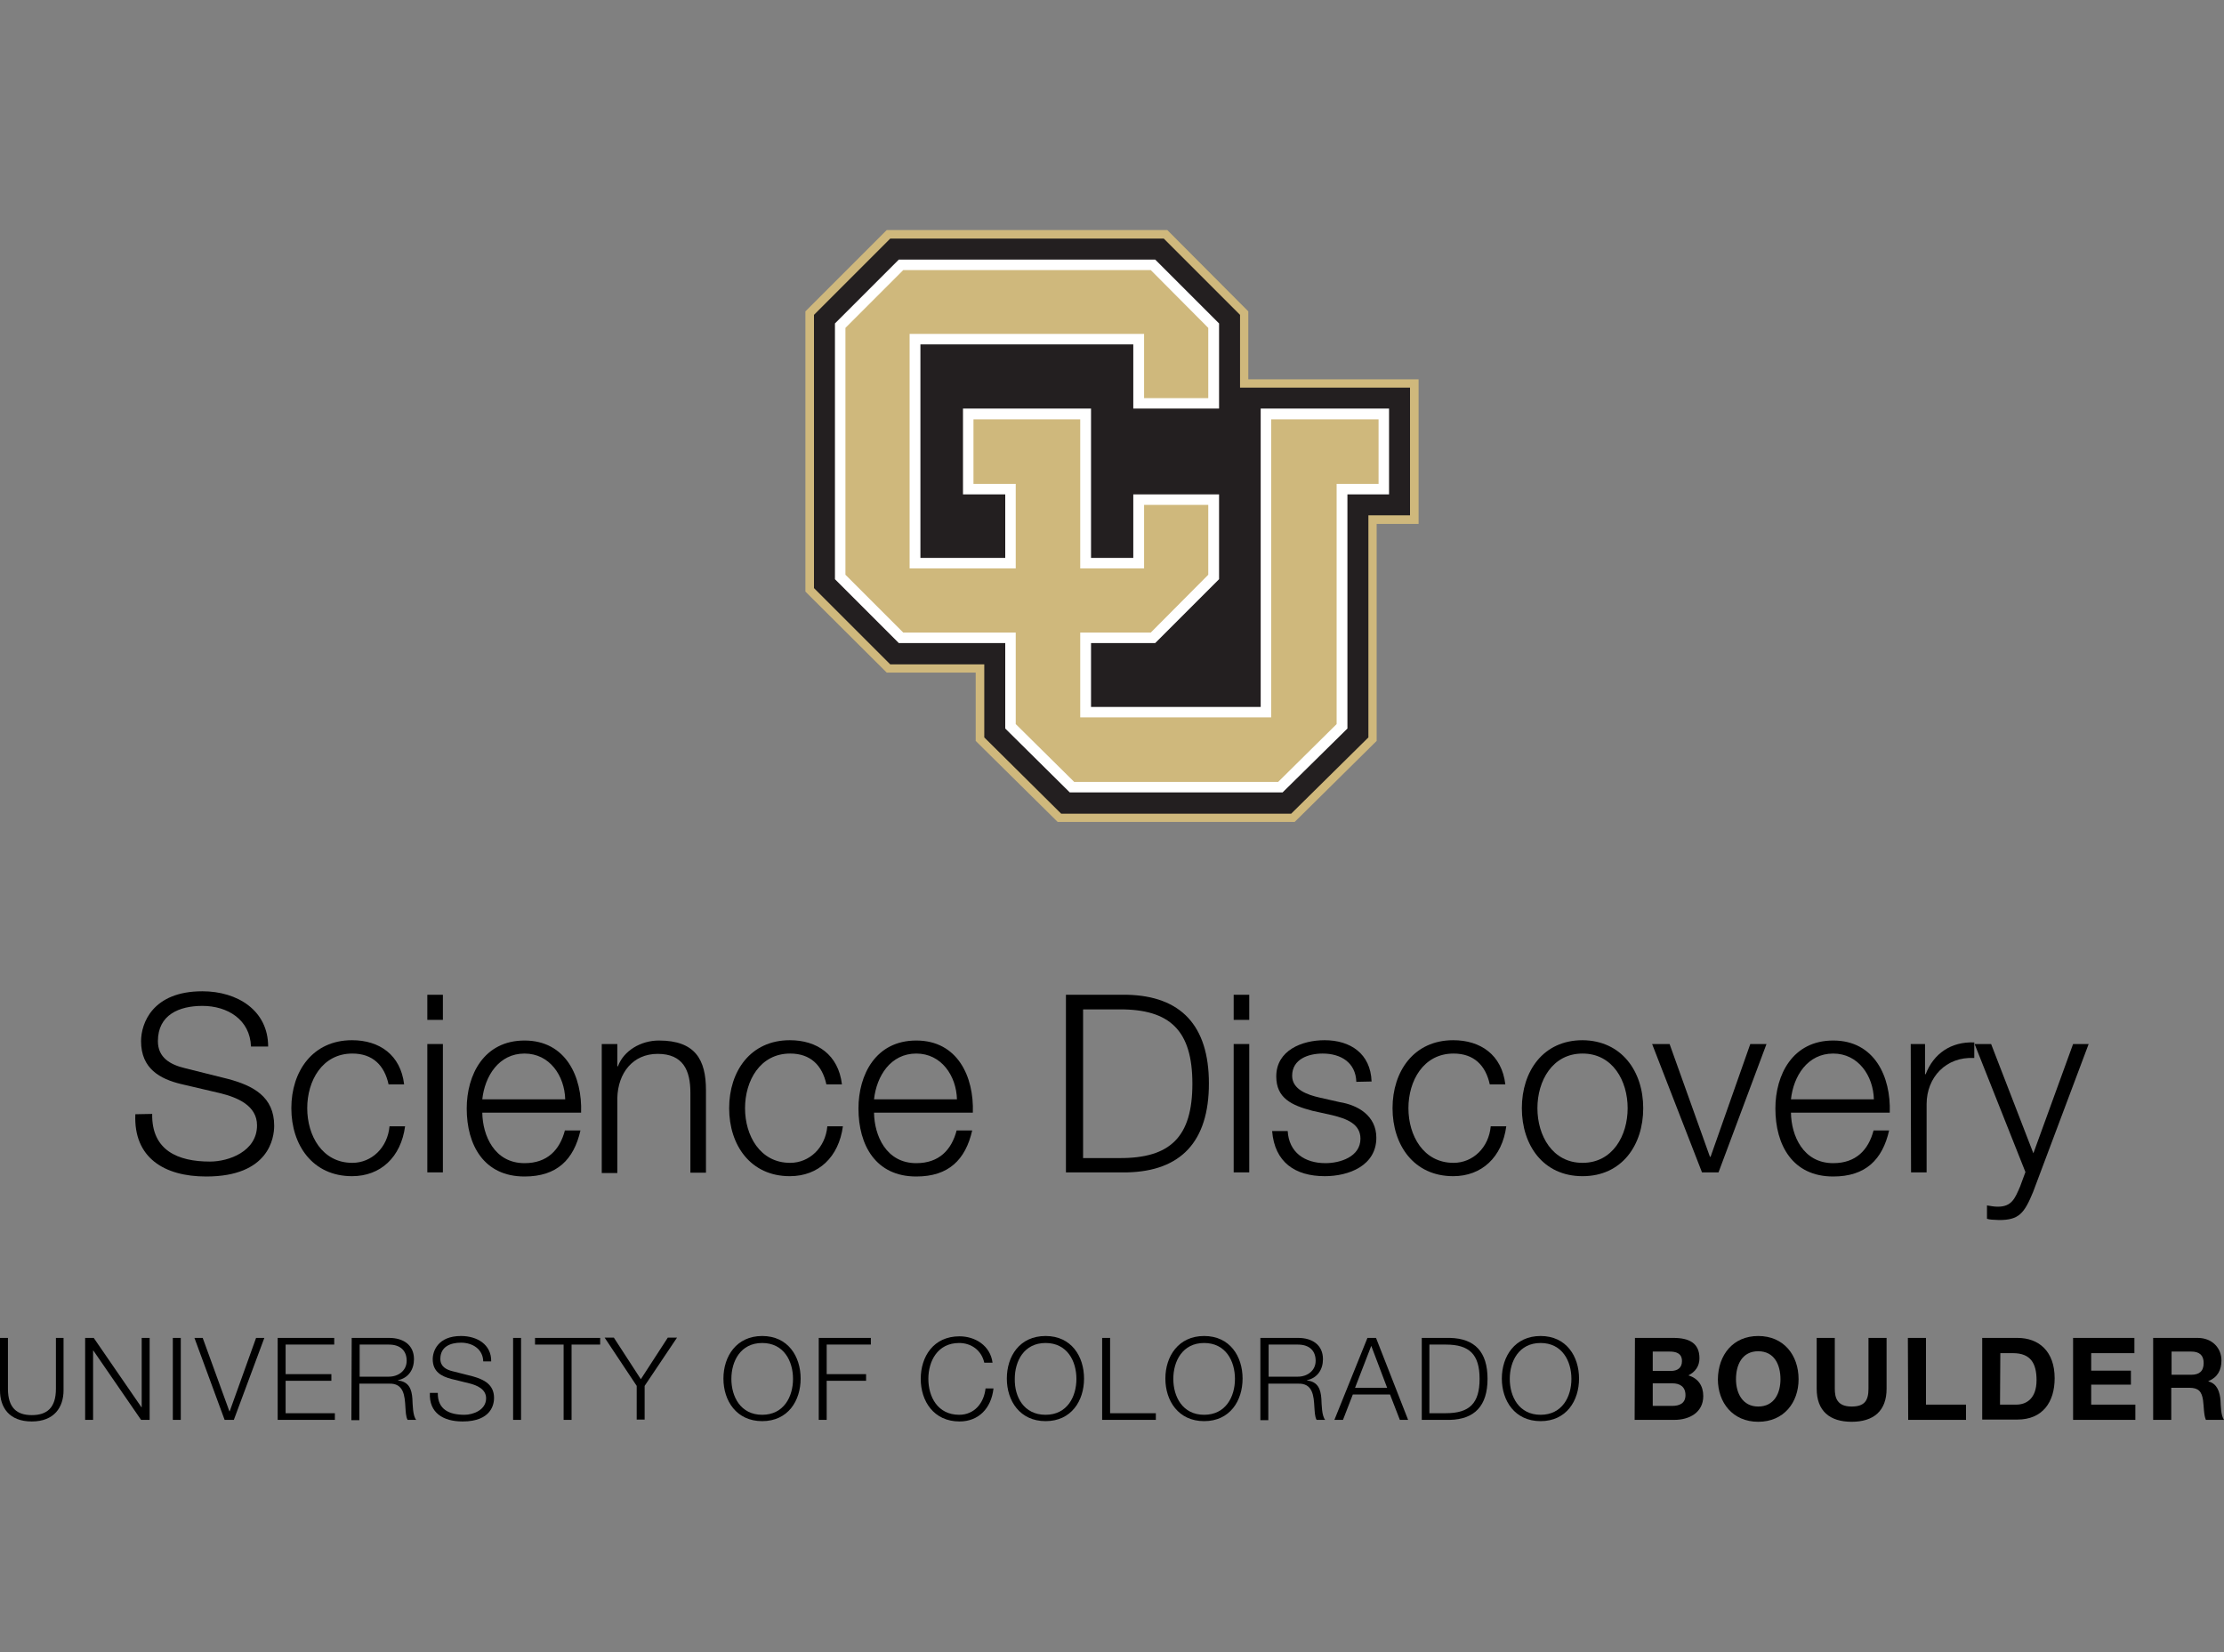
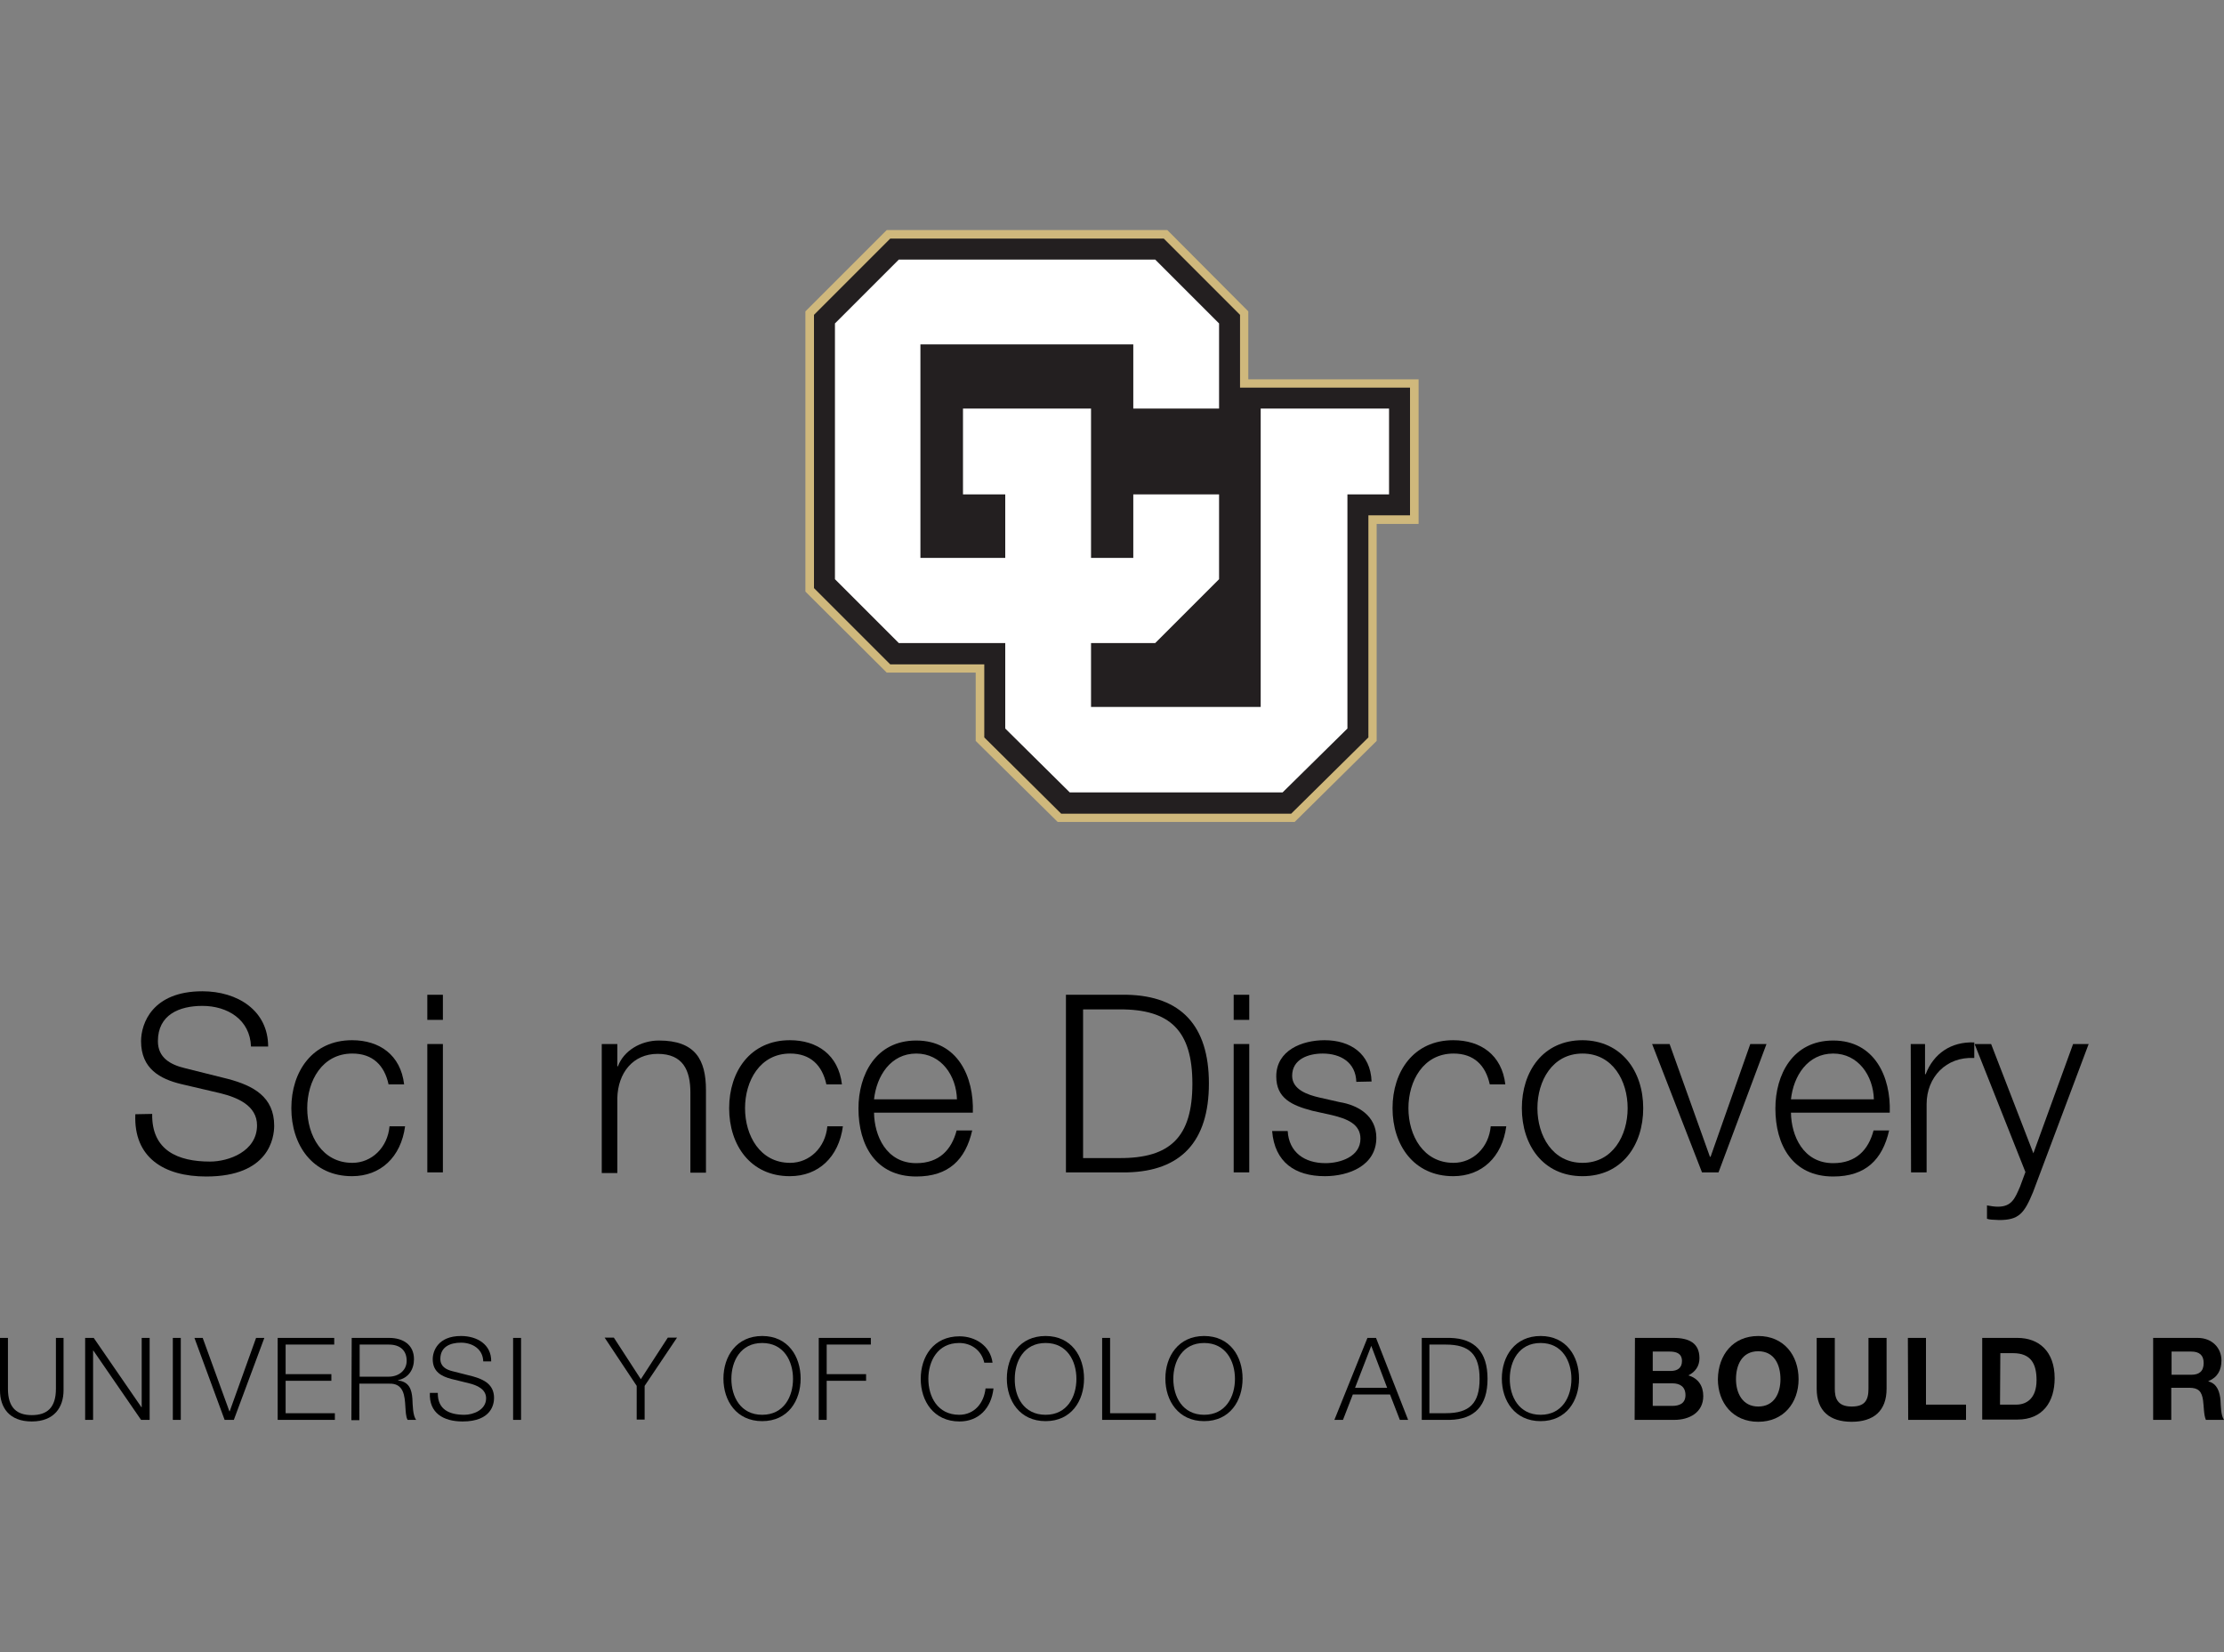
<svg xmlns="http://www.w3.org/2000/svg" version="1.1" id="Layer_1" x="0px" y="0px" width="700px" height="520px" viewBox="0 0 700 520" style="enable-background:new 0 0 700 520;" xml:space="preserve">
  <rect x="0" y="0" width="700" height="520" fill="#808080" stroke="none" />
  <style type="text/css">
	.st0{fill:#CFB87C;}
	.st1{fill:#231F20;}
	.st2{fill:#FFFFFF;}
</style>
  <polyline class="st0" points="392.9,119.4 392.9,98 367.4,72.4 279.1,72.4 253.5,98 253.5,186.2 279.1,211.7 307.1,211.7   307.1,233.2 332.9,258.7 407.5,258.7 433.3,233.2 433.3,164.9 446.5,164.9 446.5,119.4 392.9,119.4 " />
  <polyline class="st1" points="366.3,75.1 390.3,99.1 390.3,122 443.8,122 443.8,162.2 430.7,162.2 430.7,232.1 406.4,256.1   334,256.1 309.8,232.1 309.8,209.1 280.2,209.1 256.2,185.1 256.2,99.1 280.2,75.1 366.3,75.1 " />
  <polyline class="st2" points="282.9,202.4 316.4,202.4 316.4,229.3 336.7,249.4 403.7,249.4 424.1,229.3 424.1,155.6 437.2,155.6   437.2,128.6 396.8,128.6 396.8,222.5 343.4,222.5 343.4,202.4 363.6,202.4 383.7,182.3 383.7,155.6 356.7,155.6 356.7,175.6   343.4,175.6 343.4,128.6 303.1,128.6 303.1,155.6 316.4,155.6 316.4,175.6 289.7,175.6 289.7,108.4 356.7,108.4 356.7,128.6   383.7,128.6 383.7,101.8 363.6,81.7 282.9,81.7 262.8,101.8 262.8,182.3 282.9,202.4 " />
-   <polyline class="st0" points="340,199.1 362.2,199.1 380.3,180.9 380.3,158.9 360.1,158.9 360.1,178.9 340,178.9 340,132 306.4,132   306.4,152.3 319.7,152.3 319.7,178.9 286.3,178.9 286.3,105.1 360.1,105.1 360.1,125.3 380.3,125.3 380.3,103.2 362.2,85 284.3,85   266.1,103.2 266.1,180.9 284.3,199.1 319.7,199.1 319.7,227.9 338.1,246.1 402.3,246.1 420.7,227.9 420.7,152.3 433.9,152.3   433.9,132 400.1,132 400.1,225.8 340,225.8 340,199.1 " />
  <g>
    <path d="M47.9,350.6c-0.2,11.5,8.1,15,18.2,15c5.9,0,14.8-3.2,14.8-11.4c0-6.3-6.3-8.8-11.5-10.1L57,341.2   c-6.6-1.6-12.6-4.8-12.6-13.5c0-5.5,3.5-15.7,19.3-15.7c11,0,20.7,6,20.7,17.4H79c-0.3-8.5-7.4-12.8-15.3-12.8   c-7.3,0-14,2.8-14,11.1c0,5.2,3.9,7.4,8.5,8.5l13.6,3.4c7.9,2.1,14.5,5.6,14.5,14.7c0,3.8-1.6,16-21.4,16   c-13.2,0-22.9-5.9-22.3-19.6L47.9,350.6L47.9,350.6z" />
    <path d="M122.3,341.3c-1.3-6-5-9.7-11.4-9.7c-9.5,0-14.2,8.6-14.2,17.2s4.7,17.2,14.2,17.2c6.1,0,11.1-4.8,11.7-11.5h4.9   c-1.3,9.7-7.7,15.7-16.7,15.7c-12.4,0-19.1-9.8-19.1-21.4s6.7-21.4,19.1-21.4c8.6,0,15.3,4.6,16.4,13.9L122.3,341.3L122.3,341.3z" />
    <path d="M134.5,313.1h4.9v7.9h-4.9V313.1z M134.5,328.6h4.9V369h-4.9V328.6z" />
-     <path d="M151.8,350.2c0.1,7.2,3.8,15.9,13.3,15.9c7.2,0,11.1-4.2,12.7-10.3h4.9c-2.1,9.2-7.4,14.5-17.6,14.5   c-12.8,0-18.2-9.9-18.2-21.4c0-10.6,5.4-21.4,18.2-21.4c13,0,18.2,11.4,17.8,22.7L151.8,350.2L151.8,350.2z M177.9,346   c-0.2-7.4-4.9-14.4-12.8-14.4c-8.1,0-12.5,7.1-13.3,14.4H177.9z" />
    <path d="M189.4,328.6h4.9v7h0.2c1.8-4.9,7.2-8.1,12.9-8.1c11.4,0,14.8,6,14.8,15.6v26h-4.9v-25.2c0-7-2.3-12.2-10.3-12.2   c-7.8,0-12.5,6-12.7,13.9v23.6h-4.9V328.6z" />
    <path d="M260.1,341.3c-1.3-6-5-9.7-11.4-9.7c-9.5,0-14.2,8.6-14.2,17.2s4.7,17.2,14.2,17.2c6.1,0,11.1-4.8,11.7-11.5h4.9   c-1.3,9.7-7.7,15.7-16.7,15.7c-12.4,0-19.1-9.8-19.1-21.4s6.7-21.4,19.1-21.4c8.6,0,15.3,4.6,16.4,13.9L260.1,341.3L260.1,341.3z" />
    <path d="M275.1,350.2c0.1,7.2,3.8,15.9,13.3,15.9c7.2,0,11.1-4.2,12.7-10.3h4.9c-2.1,9.2-7.4,14.5-17.6,14.5   c-12.8,0-18.2-9.9-18.2-21.4c0-10.6,5.4-21.4,18.2-21.4c13,0,18.2,11.4,17.8,22.7L275.1,350.2L275.1,350.2z M301.2,346   c-0.2-7.4-4.9-14.4-12.8-14.4c-8.1,0-12.5,7.1-13.3,14.4H301.2z" />
    <path d="M335.5,313.1h19.3c16.8,0.4,25.7,9.6,25.7,27.9s-8.8,27.6-25.7,28h-19.3V313.1z M340.9,364.5h11.4c16.1,0.1,23-6.7,23-23.4   c0-16.7-7-23.5-23-23.4h-11.4V364.5z" />
    <path d="M388.3,313.1h4.9v7.9h-4.9V313.1z M388.3,328.6h4.9V369h-4.9V328.6z" />
    <path d="M426.9,340.5c-0.2-6.1-4.9-8.9-10.6-8.9c-4.4,0-9.6,1.7-9.6,7c0,4.4,5,6,8.4,6.8l6.6,1.5c5.6,0.9,11.5,4.2,11.5,11.2   c0,8.8-8.7,12.1-16.2,12.1c-9.4,0-15.8-4.4-16.6-14.2h4.9c0.4,6.7,5.3,10.1,11.9,10.1c4.6,0,11-2,11-7.7c0-4.7-4.4-6.3-8.9-7.4   l-6.3-1.4c-6.4-1.7-11.3-3.9-11.3-10.8c0-8.2,8.1-11.4,15.2-11.4c8.1,0,14.5,4.2,14.8,13L426.9,340.5L426.9,340.5z" />
    <path d="M468.9,341.3c-1.3-6-5-9.7-11.4-9.7c-9.5,0-14.2,8.6-14.2,17.2S448,366,457.5,366c6.1,0,11.1-4.8,11.7-11.5h4.9   c-1.3,9.7-7.7,15.7-16.7,15.7c-12.4,0-19.1-9.8-19.1-21.4s6.7-21.4,19.1-21.4c8.6,0,15.3,4.6,16.4,13.9L468.9,341.3L468.9,341.3z" />
    <path d="M517.2,348.8c0,11.6-6.7,21.4-19.1,21.4s-19.1-9.8-19.1-21.4s6.7-21.4,19.1-21.4C510.4,327.5,517.2,337.2,517.2,348.8z    M483.9,348.8c0,8.6,4.7,17.2,14.2,17.2s14.2-8.6,14.2-17.2s-4.7-17.2-14.2-17.2C488.6,331.6,483.9,340.2,483.9,348.8z" />
    <path d="M520,328.6h5.5l12.7,35.5h0.2l12.5-35.5h5.1L540.9,369h-5.2L520,328.6z" />
    <path d="M563.7,350.2c0.1,7.2,3.8,15.9,13.3,15.9c7.2,0,11.1-4.2,12.7-10.3h4.9c-2.1,9.2-7.4,14.5-17.6,14.5   c-12.8,0-18.2-9.9-18.2-21.4c0-10.6,5.4-21.4,18.2-21.4c13,0,18.2,11.4,17.8,22.7L563.7,350.2L563.7,350.2z M589.8,346   c-0.2-7.4-4.9-14.4-12.8-14.4c-8.1,0-12.5,7.1-13.3,14.4H589.8z" />
    <path d="M601.4,328.6h4.5v9.5h0.2c2.5-6.5,8-10.3,15.3-10v4.9c-8.9-0.5-15,6.1-15,14.5V369h-4.9L601.4,328.6L601.4,328.6z" />
    <path d="M621.5,328.6h5.2L640,363l12.5-34.4h4.9l-17.5,46.6c-2.8,6.8-4.5,8.8-10.7,8.8c-2-0.1-3-0.1-3.8-0.4v-4.2   c1.2,0.2,2.3,0.4,3.4,0.4c4.4,0,5.4-2.6,7-6.3l1.7-4.6L621.5,328.6z" />
  </g>
  <g>
    <path d="M0,421.1h2.5v16c0,6,2.8,8.3,7.5,8.3c4.8,0,7.6-2.3,7.6-8.3v-16H20v16.5c0,5.3-2.9,9.8-10,9.8c-7.2,0-10-4.5-10-9.8V421.1z   " />
    <path d="M26.8,421.1h2.7l15,21.8h0.1v-21.8h2.5v25.8h-2.7l-15-21.8h-0.1v21.8h-2.5C26.8,446.9,26.8,421.1,26.8,421.1z" />
    <path d="M54.4,421.1h2.5v25.8h-2.5V421.1z" />
    <path d="M61.2,421.1h2.6l8.4,23.1h0.1l8.3-23.1h2.6l-9.6,25.8h-2.9L61.2,421.1z" />
    <path d="M87.4,421.1h17.8v2.1H89.9v9.3h14.4v2.1H89.9v10.2h15.5v2.1h-18V421.1z" />
    <path d="M110.7,421.1h11.8c4.3,0,7.8,2.1,7.8,6.7c0,3.2-1.7,5.9-5,6.6v0.1c3.4,0.4,4.3,2.7,4.5,5.8c0.1,1.8,0.1,5.3,1.2,6.6h-2.7   c-0.6-1-0.6-2.9-0.7-4c-0.2-3.6-0.5-7.6-5.2-7.4h-9.3V447h-2.5L110.7,421.1L110.7,421.1z M113.2,433.3h9.2c3,0,5.6-1.9,5.6-5   s-1.9-5.1-5.6-5.1h-9.2V433.3z" />
    <path d="M137.8,438.4c-0.1,5.3,3.7,6.9,8.4,6.9c2.7,0,6.8-1.5,6.8-5.2c0-2.9-2.9-4.1-5.3-4.7L142,434c-3-0.8-5.8-2.2-5.8-6.2   c0-2.5,1.6-7.3,8.9-7.3c5.1,0,9.6,2.7,9.5,8h-2.5c-0.1-3.9-3.4-5.9-7-5.9c-3.4,0-6.5,1.3-6.5,5.1c0,2.4,1.8,3.4,3.9,3.9l6.3,1.6   c3.6,1,6.7,2.6,6.7,6.8c0,1.8-0.7,7.4-9.9,7.4c-6.1,0-10.6-2.7-10.3-9L137.8,438.4L137.8,438.4z" />
    <path d="M161.5,421.1h2.5v25.8h-2.5V421.1z" />
-     <path d="M168.5,421.1h20.4v2.1h-9v23.7h-2.5v-23.7h-9v-2.1L168.5,421.1L168.5,421.1z" />
    <path d="M200.4,436.2L190.3,421h2.9l8.5,13.1l8.5-13.1h2.9l-10.2,15.2v10.6h-2.5L200.4,436.2L200.4,436.2z" />
    <path d="M239.9,420.5c8.1,0,12.1,6.4,12.1,13.4s-4,13.4-12.1,13.4s-12.2-6.4-12.2-13.4S231.8,420.5,239.9,420.5z M239.9,445.3   c6.8,0,9.7-5.7,9.7-11.3c0-5.6-2.9-11.3-9.7-11.3s-9.7,5.7-9.7,11.3S233.1,445.3,239.9,445.3z" />
    <path d="M257.7,421.1h16.4v2.1h-13.9v9.3h12.4v2.1h-12.4v12.3h-2.5V421.1z" />
    <path d="M309.8,428.9c-0.9-4-4.2-6.2-7.9-6.2c-6.8,0-9.7,5.7-9.7,11.3c0,5.6,2.9,11.3,9.7,11.3c4.8,0,7.8-3.7,8.3-8.3h2.5   c-0.7,6.3-4.7,10.4-10.7,10.4c-8.1,0-12.2-6.4-12.2-13.4s4-13.4,12.2-13.4c4.9,0,9.7,2.9,10.4,8.3L309.8,428.9L309.8,428.9z" />
    <path d="M329.1,420.5c8.1,0,12.1,6.4,12.1,13.4s-4,13.4-12.1,13.4s-12.2-6.4-12.2-13.4S320.9,420.5,329.1,420.5z M329.1,445.3   c6.8,0,9.7-5.7,9.7-11.3c0-5.6-2.9-11.3-9.7-11.3c-6.8,0-9.7,5.7-9.7,11.3C319.3,439.6,322.2,445.3,329.1,445.3z" />
    <path d="M346.9,421.1h2.5v23.7h14.4v2.1h-16.9V421.1z" />
    <path d="M379,420.5c8.1,0,12.1,6.4,12.1,13.4s-4,13.4-12.1,13.4s-12.2-6.4-12.2-13.4S370.9,420.5,379,420.5z M379,445.3   c6.8,0,9.7-5.7,9.7-11.3c0-5.6-2.9-11.3-9.7-11.3c-6.8,0-9.7,5.7-9.7,11.3S372.2,445.3,379,445.3z" />
-     <path d="M396.8,421.1h11.8c4.3,0,7.8,2.1,7.8,6.7c0,3.2-1.7,5.9-5,6.6v0.1c3.4,0.4,4.3,2.7,4.5,5.8c0.1,1.8,0.1,5.3,1.2,6.6h-2.7   c-0.6-1-0.6-2.9-0.7-4c-0.2-3.6-0.5-7.6-5.2-7.4h-9.3V447h-2.5v-25.9L396.8,421.1L396.8,421.1z M399.3,433.3h9.2c3,0,5.6-1.9,5.6-5   s-1.9-5.1-5.6-5.1h-9.2V433.3z" />
    <path d="M430.4,421.1h2.7l10.1,25.8h-2.6l-3.1-8h-11.7l-3.1,8H420L430.4,421.1z M426.5,436.8h10.1l-5-13.2L426.5,436.8z" />
    <path d="M447.5,421.1h8.9c7.8,0.2,11.8,4.4,11.8,12.9s-4.1,12.7-11.8,12.9h-8.9V421.1z M449.9,444.8h5.2c7.4,0,10.6-3.1,10.6-10.8   c0-7.7-3.2-10.8-10.6-10.8h-5.2V444.8z" />
    <path d="M484.9,420.5c8.1,0,12.1,6.4,12.1,13.4s-4,13.4-12.1,13.4s-12.2-6.4-12.2-13.4C472.7,426.9,476.8,420.5,484.9,420.5z    M484.9,445.3c6.8,0,9.7-5.7,9.7-11.3c0-5.6-2.9-11.3-9.7-11.3c-6.8,0-9.7,5.7-9.7,11.3C475.2,439.6,478.1,445.3,484.9,445.3z" />
    <path d="M514.6,421.1h12.1c4.9,0,8.2,1.6,8.2,6.4c0,2.5-1.3,4.3-3.5,5.4c3.1,0.9,4.7,3.3,4.7,6.5c0,5.2-4.4,7.5-9.1,7.5h-12.5   L514.6,421.1L514.6,421.1z M520.2,431.5h5.7c2,0,3.5-0.9,3.5-3.1c0-2.5-1.9-3-3.9-3h-5.3V431.5z M520.2,442.5h6.1   c2.2,0,4.2-0.7,4.2-3.4c0-2.6-1.7-3.7-4.1-3.7h-6.2V442.5z" />
    <path d="M553.4,420.5c8,0,12.7,6,12.7,13.6c0,7.4-4.7,13.4-12.7,13.4s-12.7-6-12.7-13.4C540.8,426.4,545.5,420.5,553.4,420.5z    M553.4,442.7c5.1,0,7-4.3,7-8.6c0-4.5-1.9-8.8-7-8.8s-7,4.3-7,8.8C546.4,438.4,548.4,442.7,553.4,442.7z" />
    <path d="M593.8,437.1c0,7-4.1,10.4-11,10.4s-11-3.4-11-10.4v-16h5.7v16c0,2.8,0.7,5.6,5.3,5.6c4,0,5.3-1.8,5.3-5.6v-16h5.7V437.1z" />
    <path d="M600.5,421.1h5.7v21h12.6v4.8h-18.2L600.5,421.1L600.5,421.1z" />
    <path d="M623.8,421.1H635c6.7,0,11.7,4.2,11.7,12.7c0,7.5-3.8,13-11.7,13h-11.1v-25.7H623.8z M629.5,442.1h5.1c3.3,0,6.4-2,6.4-7.7   c0-5.2-1.8-8.5-7.4-8.5h-4L629.5,442.1L629.5,442.1z" />
-     <path d="M652.5,421.1h19.3v4.8h-13.6v5.5h12.5v4.4h-12.5v6.3h13.9v4.8h-19.6L652.5,421.1L652.5,421.1z" />
    <path d="M677.8,421.1h13.9c4.6,0,7.5,3.2,7.5,7.1c0,3-1.2,5.3-4.1,6.5v0.1c2.8,0.7,3.6,3.4,3.8,6c0.1,1.6,0.1,4.7,1.1,6.1h-5.7   c-0.7-1.6-0.6-4.1-0.9-6.2c-0.4-2.7-1.4-3.9-4.3-3.9h-5.7v10.1h-5.7v-25.8H677.8z M683.5,432.7h6.2c2.5,0,3.9-1.1,3.9-3.7   c0-2.5-1.4-3.6-3.9-3.6h-6.2V432.7z" />
  </g>
</svg>